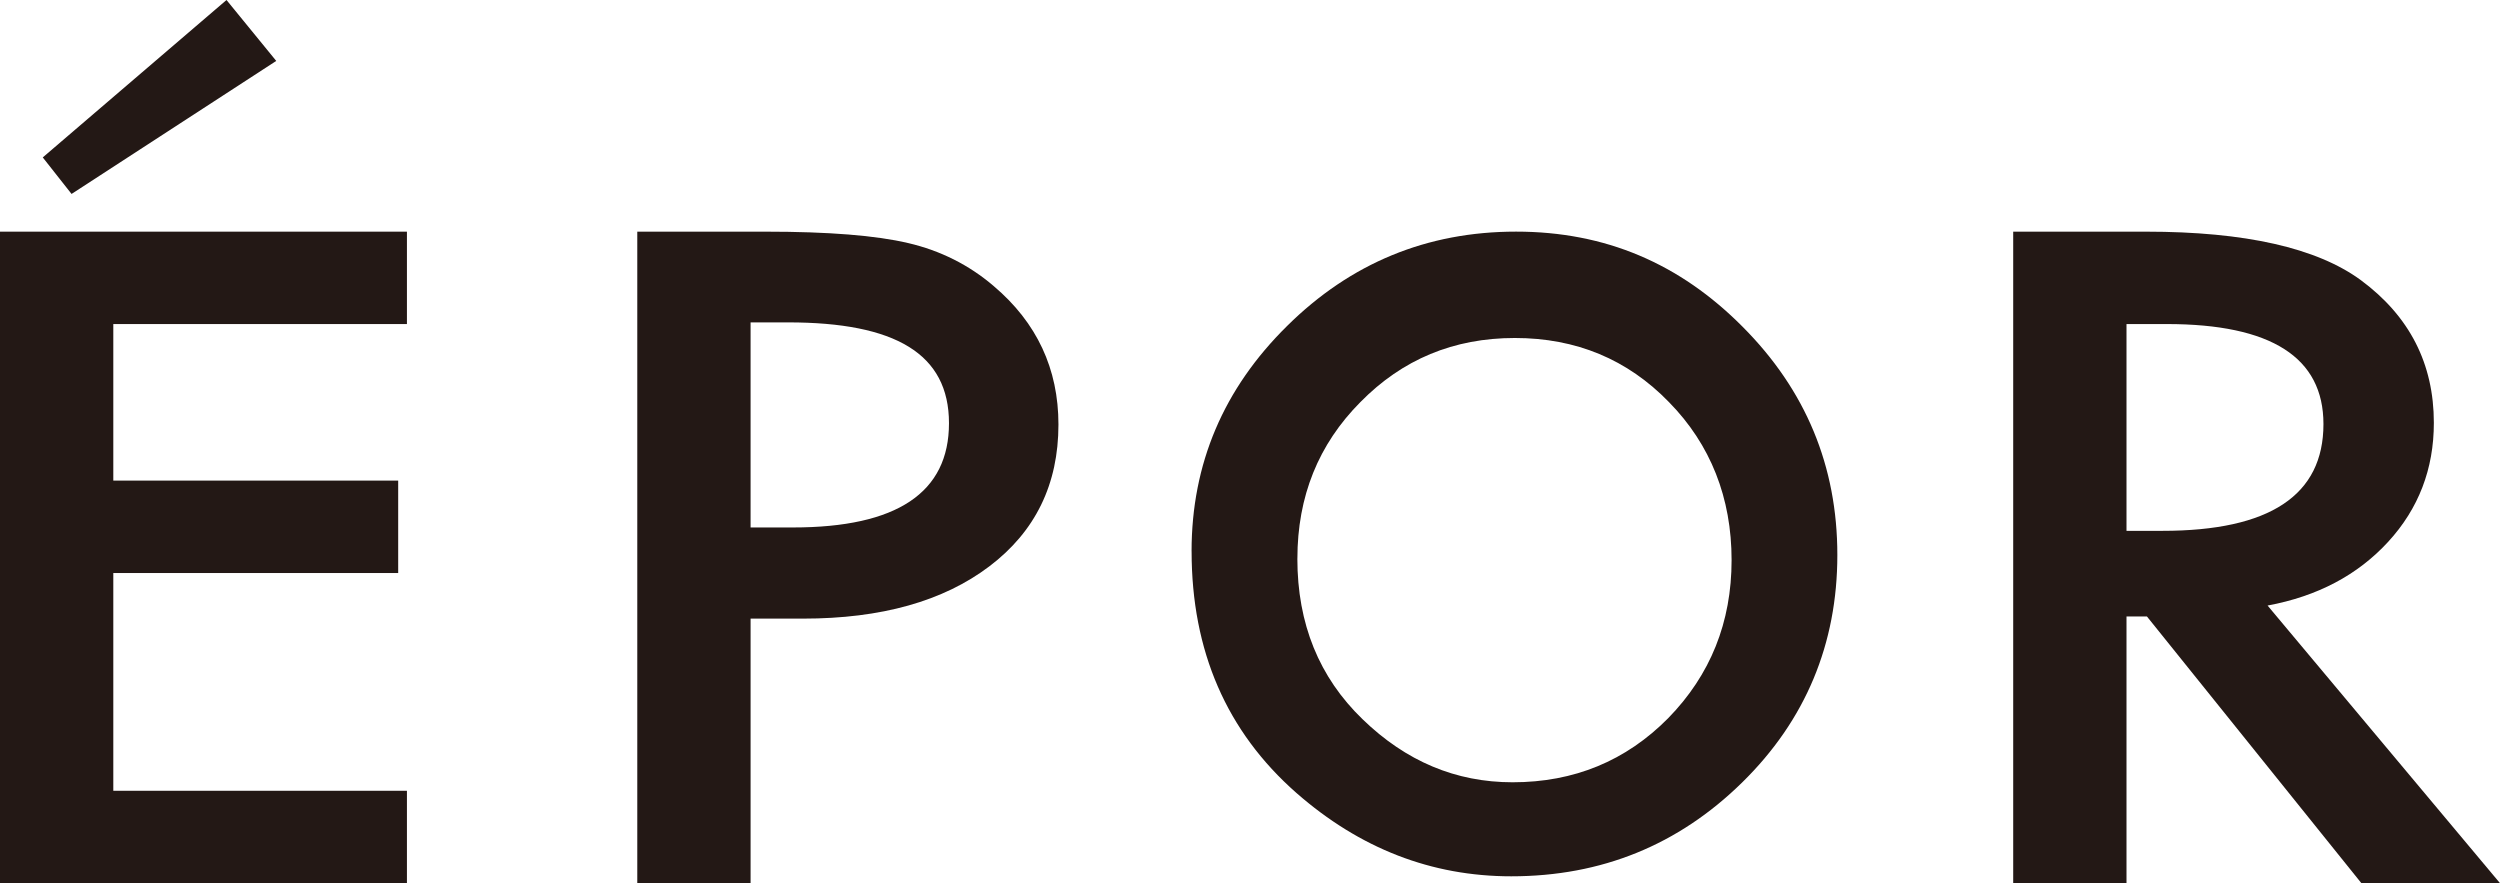
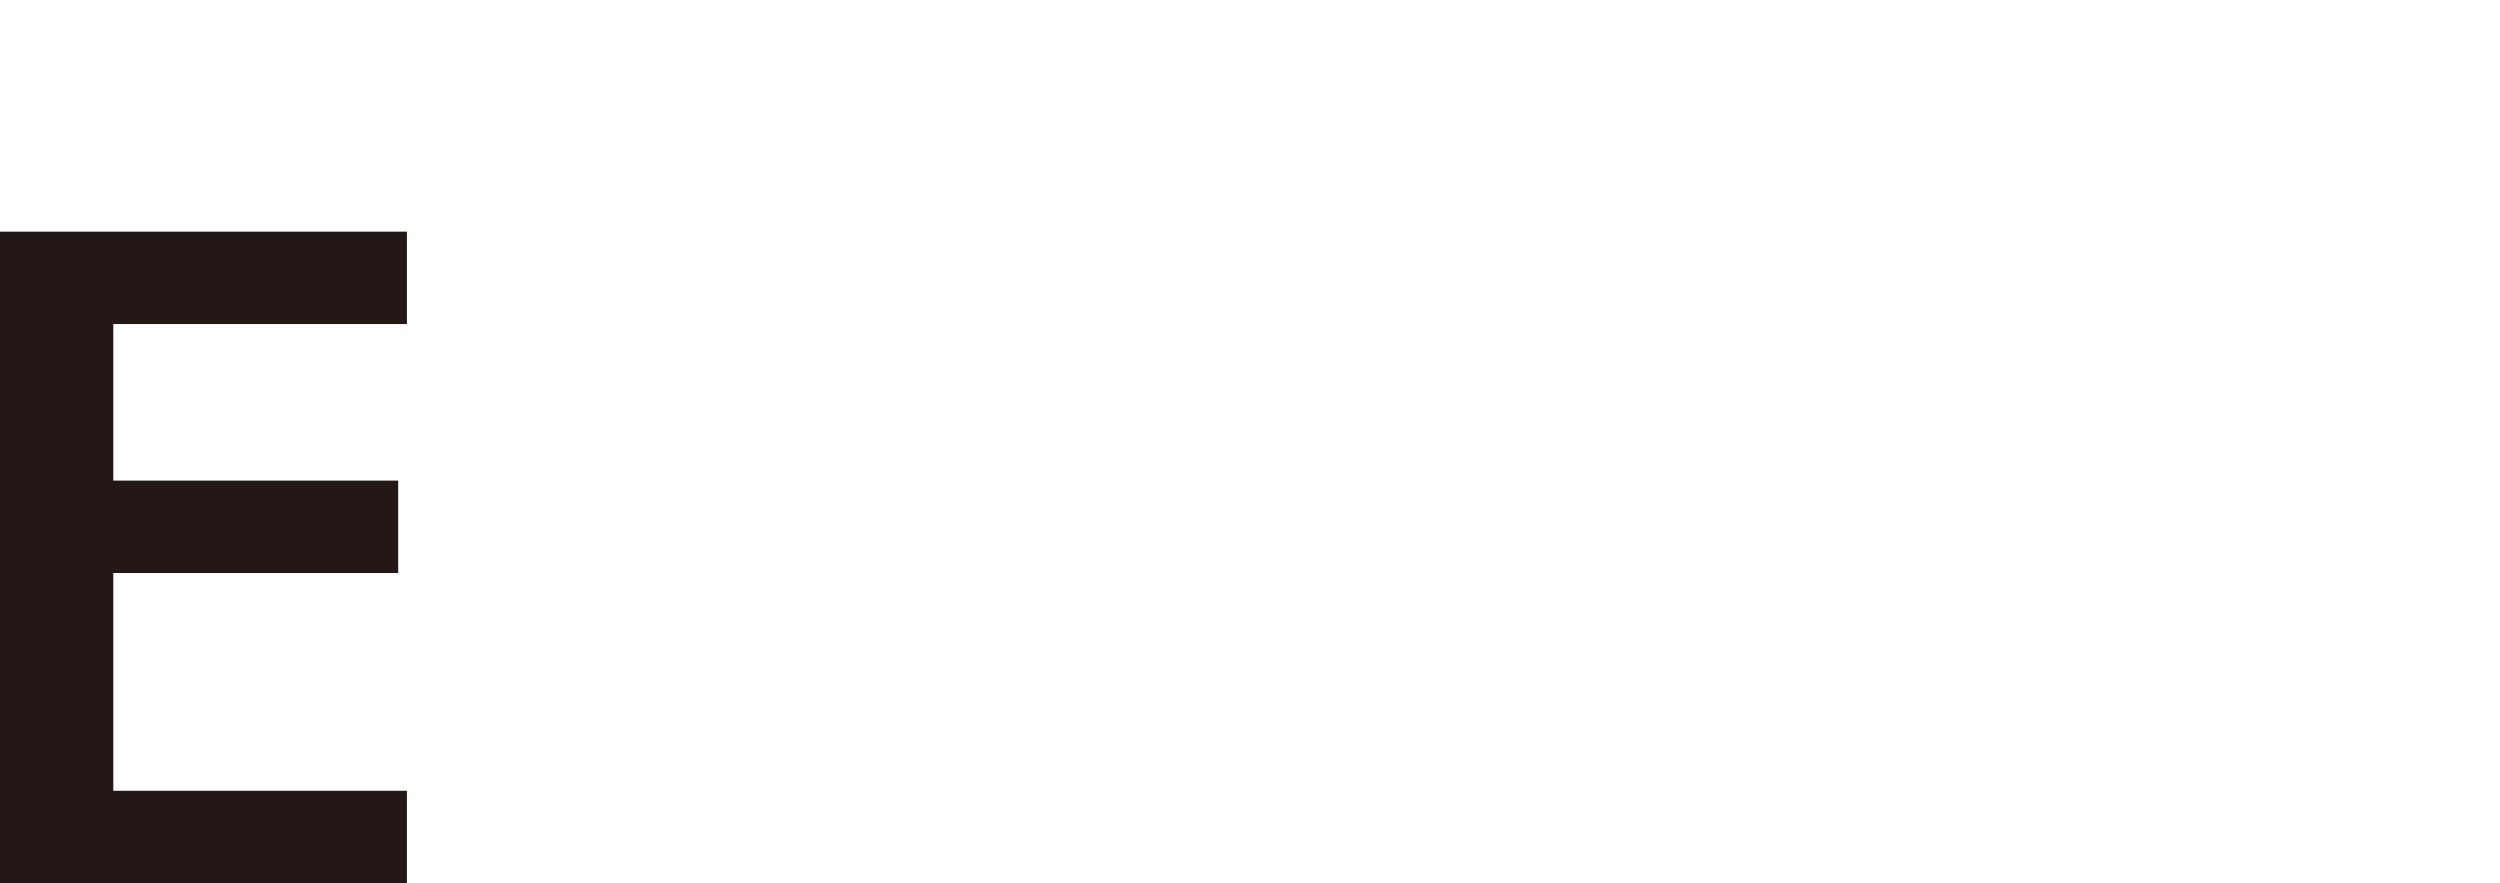
<svg xmlns="http://www.w3.org/2000/svg" id="_レイヤー_2" width="242.93mm" height="85.82mm" viewBox="0 0 688.63 243.27">
  <defs>
    <style>.cls-1{fill:#231815;stroke-width:0px;}</style>
  </defs>
  <g id="_レイヤー_1-2">
    <path class="cls-1" d="M112.09,89.26H31.21v43.12h78.47v25.46H31.21v59.98h80.88v25.46H0V63.81h112.09v25.46Z" />
-     <path class="cls-1" d="M206.75,170.4v72.88h-31.21V63.81h35.36c17.32,0,30.41,1.05,39.25,3.14,8.93,2.09,16.79,6.04,23.58,11.86,11.88,10.07,17.82,22.78,17.82,38.13,0,16.43-6.34,29.45-19.02,39.05-12.68,9.61-29.78,14.41-51.31,14.41h-14.47ZM206.75,145.29h11.65c28.66,0,43-9.57,43-28.71s-14.78-27.78-44.34-27.78h-10.31v56.49Z" />
-     <path class="cls-1" d="M328.22,151.88c0-24.11,8.78-44.81,26.34-62.12,17.49-17.3,38.5-25.96,63.04-25.96s45.04,8.73,62.38,26.18c17.41,17.45,26.12,38.42,26.12,62.89s-8.74,45.52-26.23,62.67c-17.56,17.23-38.76,25.84-63.59,25.84-21.97,0-41.7-7.65-59.18-22.96-19.25-16.93-28.87-39.12-28.87-66.55ZM357.36,153.87c0,17.94,5.99,32.7,17.98,44.26,11.92,11.56,25.68,17.35,41.3,17.35,16.94,0,31.23-5.89,42.87-17.66,11.64-11.91,17.46-26.42,17.46-43.53s-5.75-31.82-17.25-43.53c-11.43-11.78-25.58-17.66-42.45-17.66s-30.98,5.89-42.55,17.66c-11.57,11.64-17.35,26-17.35,43.11Z" />
-     <path class="cls-1" d="M624.6,166.79l64.03,76.48h-38.18l-59.07-73.46h-5.63v73.46h-31.21V63.81h36.57c27.33,0,47.06,4.46,59.21,13.37,13.4,9.92,20.09,23.01,20.09,39.29,0,12.71-4.2,23.64-12.59,32.78-8.4,9.14-19.47,15-33.22,17.55ZM585.75,146.22h9.91c29.56,0,44.34-9.8,44.34-29.41,0-18.36-14.38-27.55-43.13-27.55h-11.12v56.95Z" />
-     <polygon class="cls-1" points="19.71 53.42 11.78 43.36 62.39 0 76.09 16.78 19.71 53.42" />
  </g>
</svg>